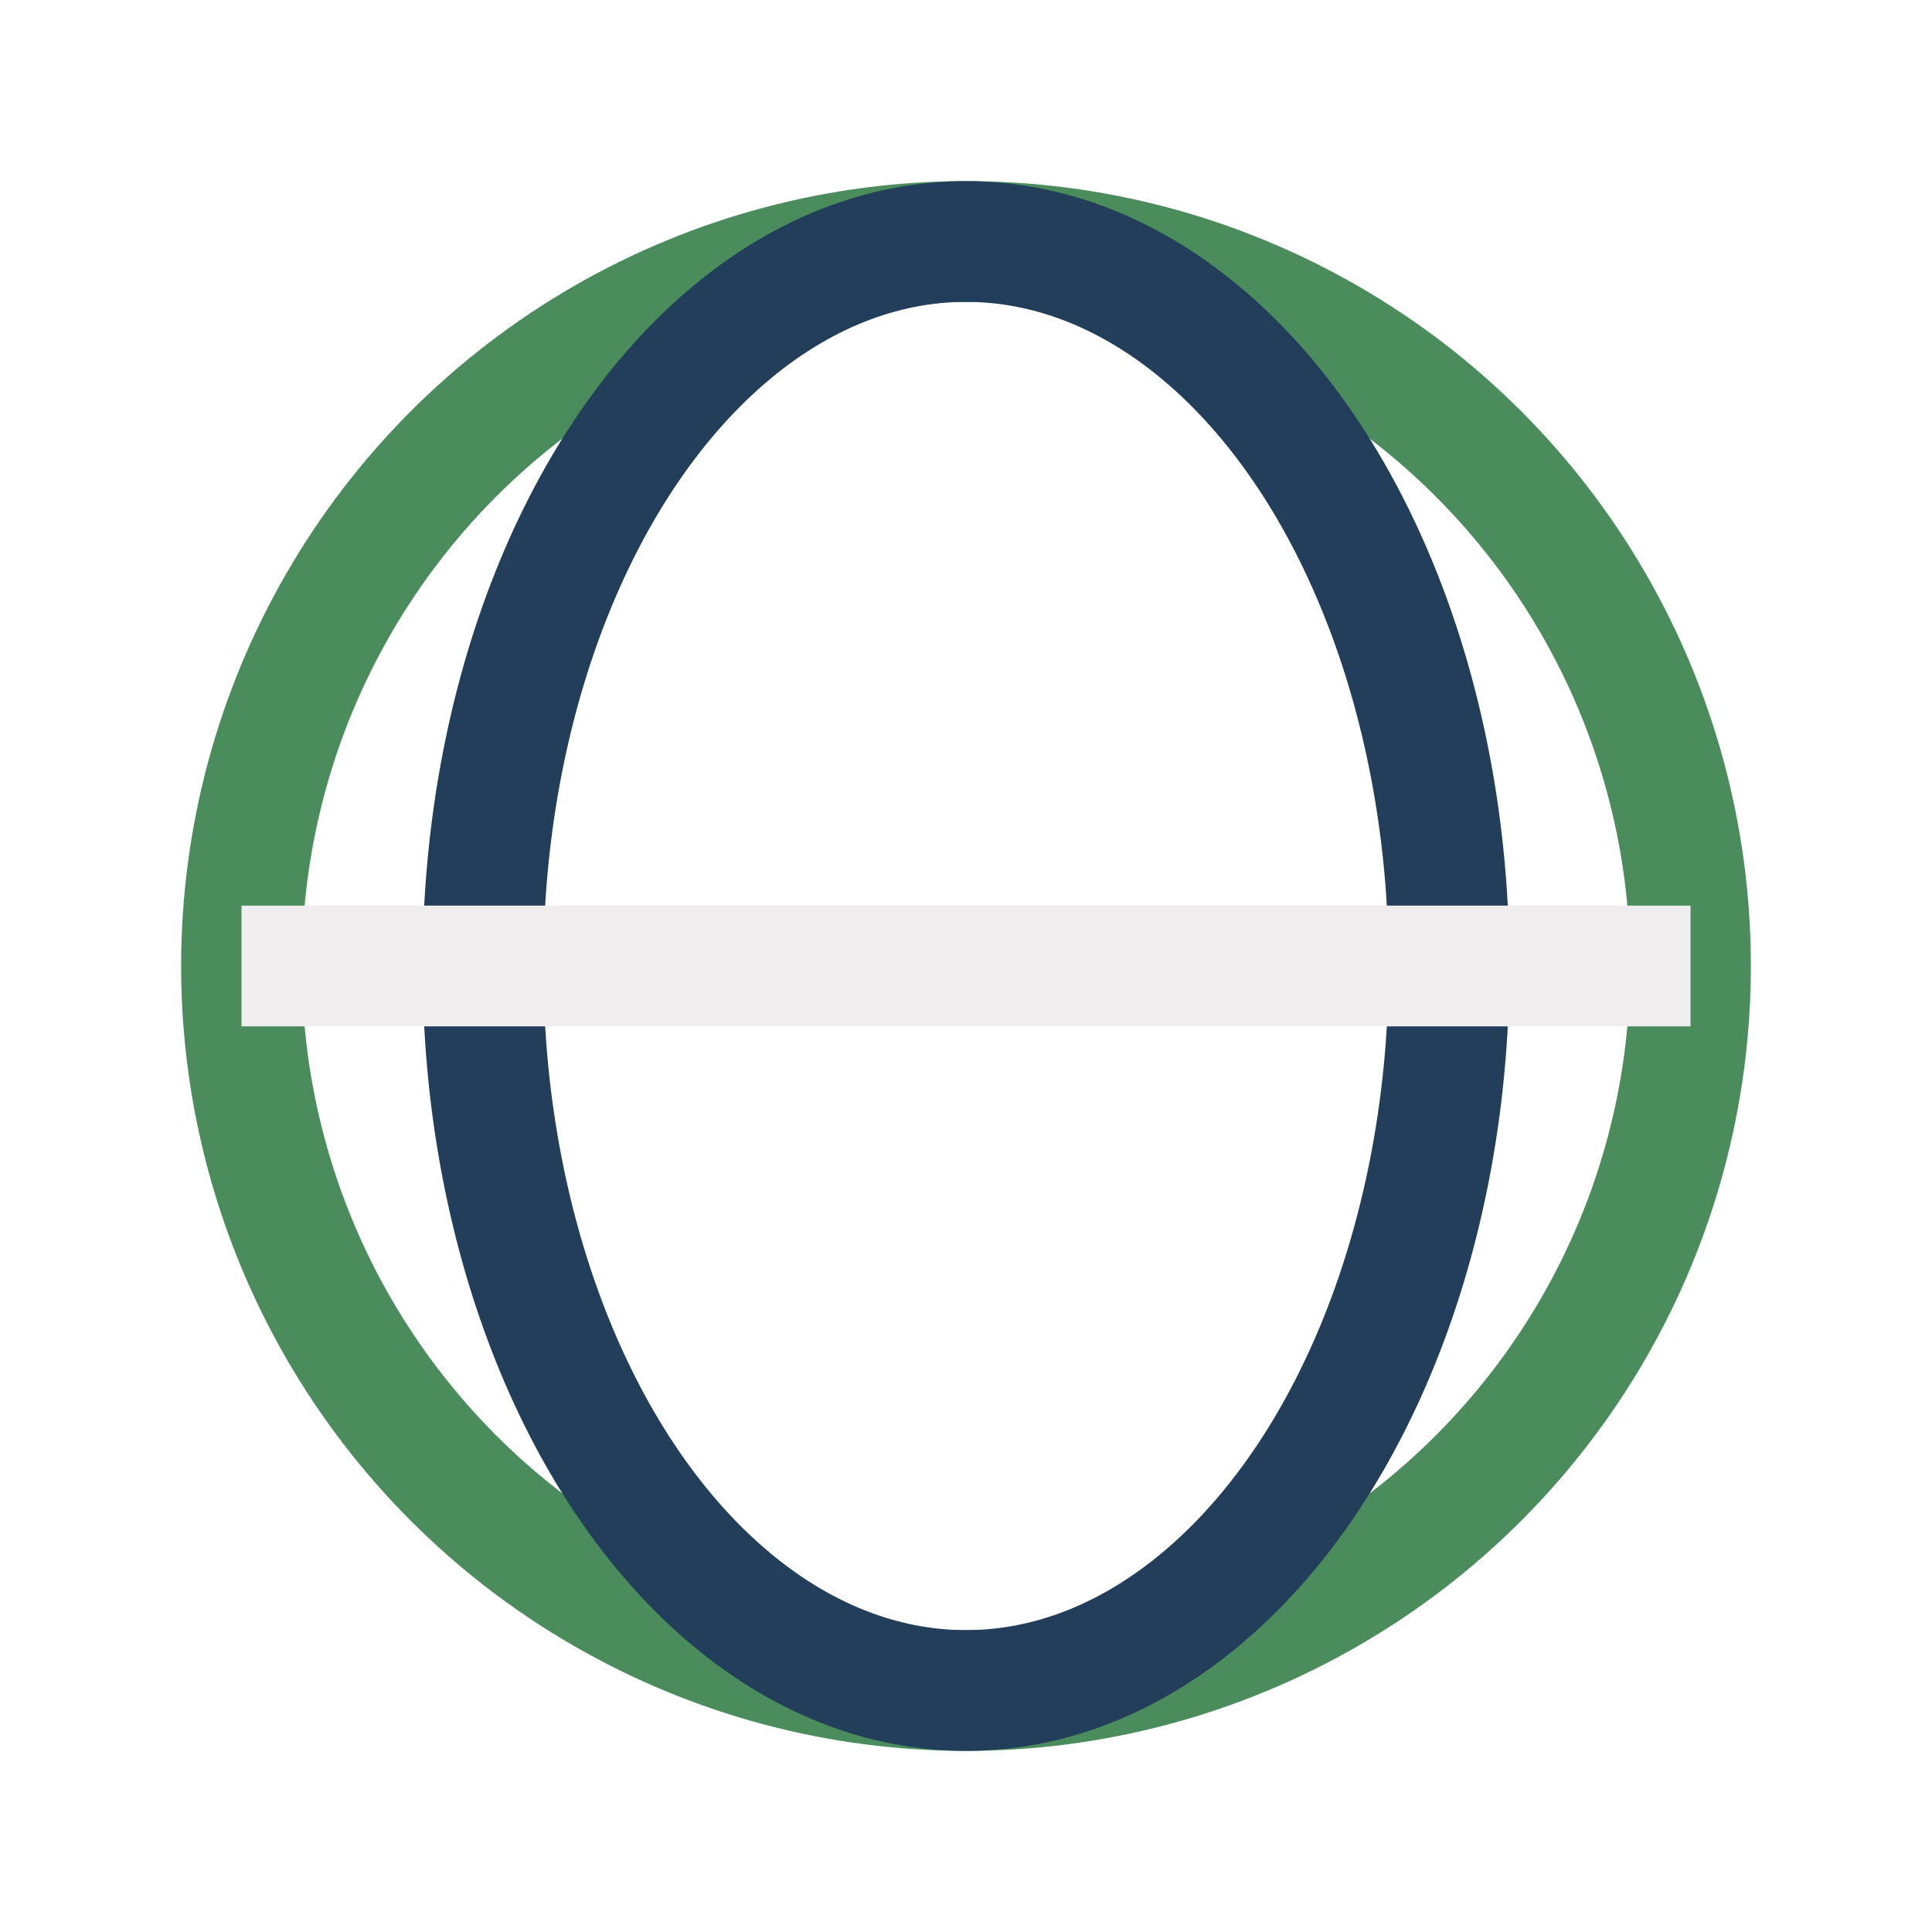
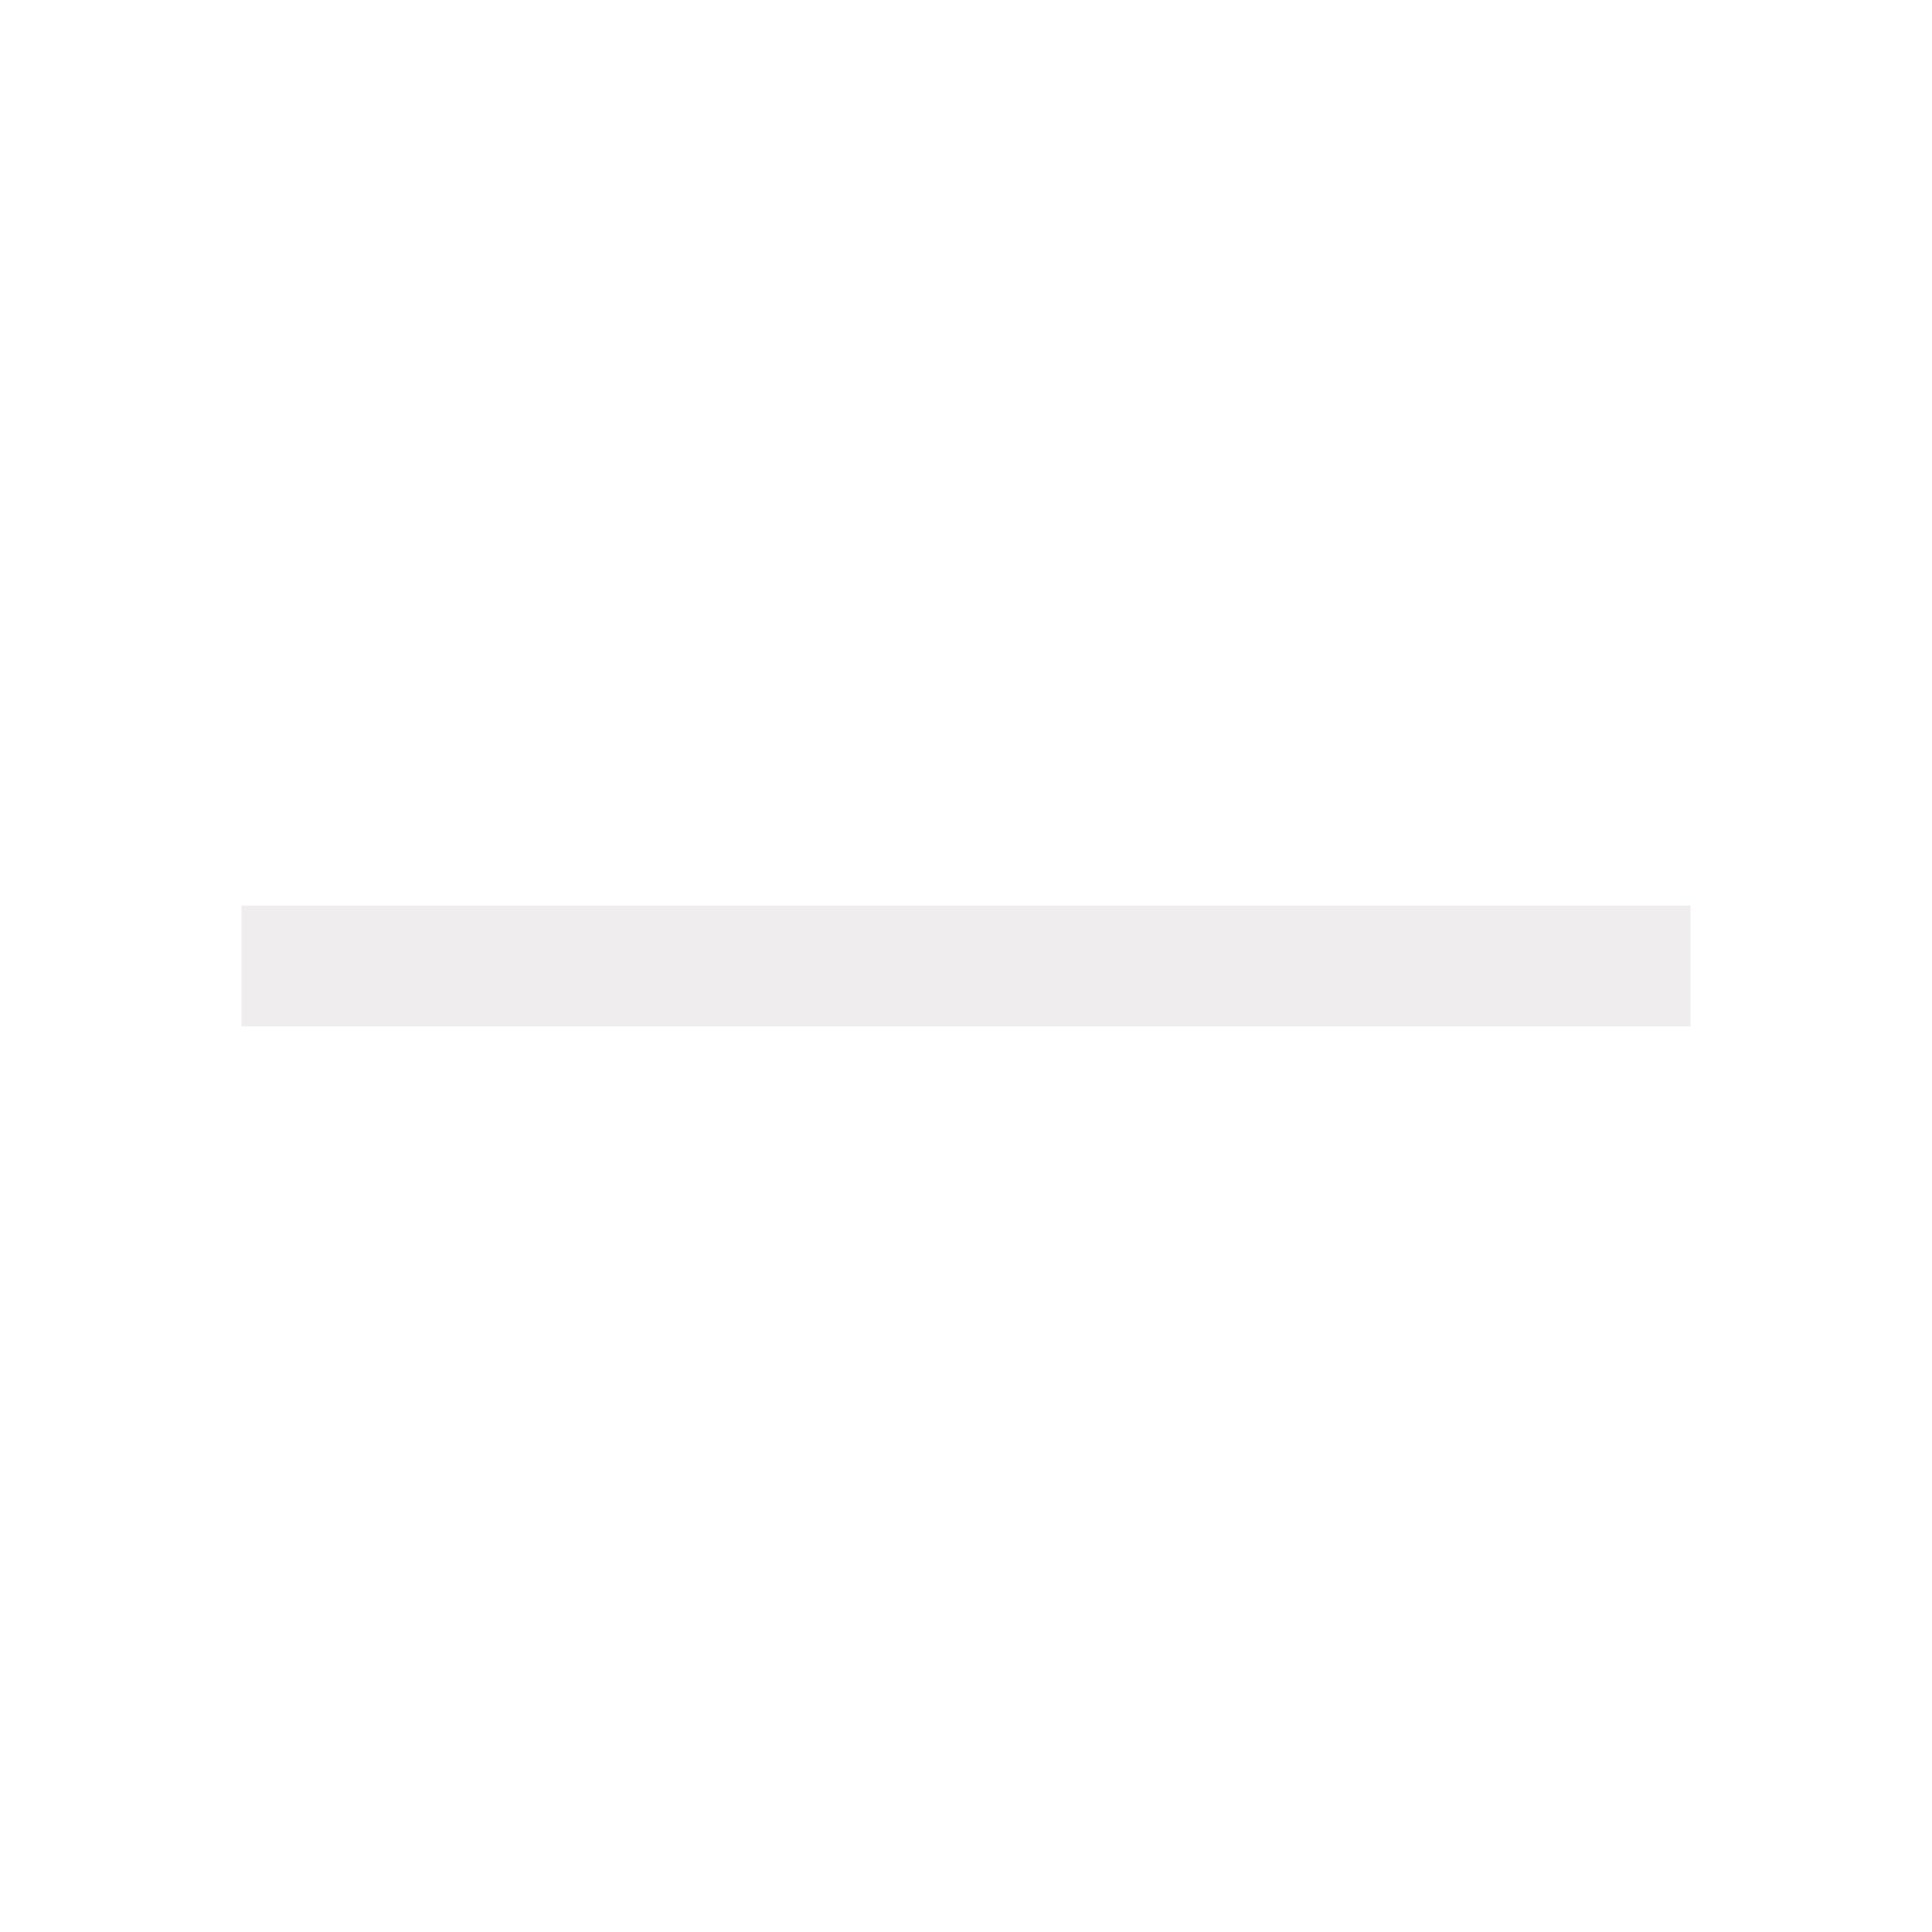
<svg xmlns="http://www.w3.org/2000/svg" width="32" height="32" viewBox="0 0 32 32">
-   <circle cx="16" cy="16" r="12" fill="none" stroke="#4A8C5B" stroke-width="2" />
-   <ellipse cx="16" cy="16" rx="8" ry="12" fill="none" stroke="#223E5A" stroke-width="2" />
  <line x1="4" y1="16" x2="28" y2="16" stroke="#F0EDEE" stroke-width="2" />
</svg>